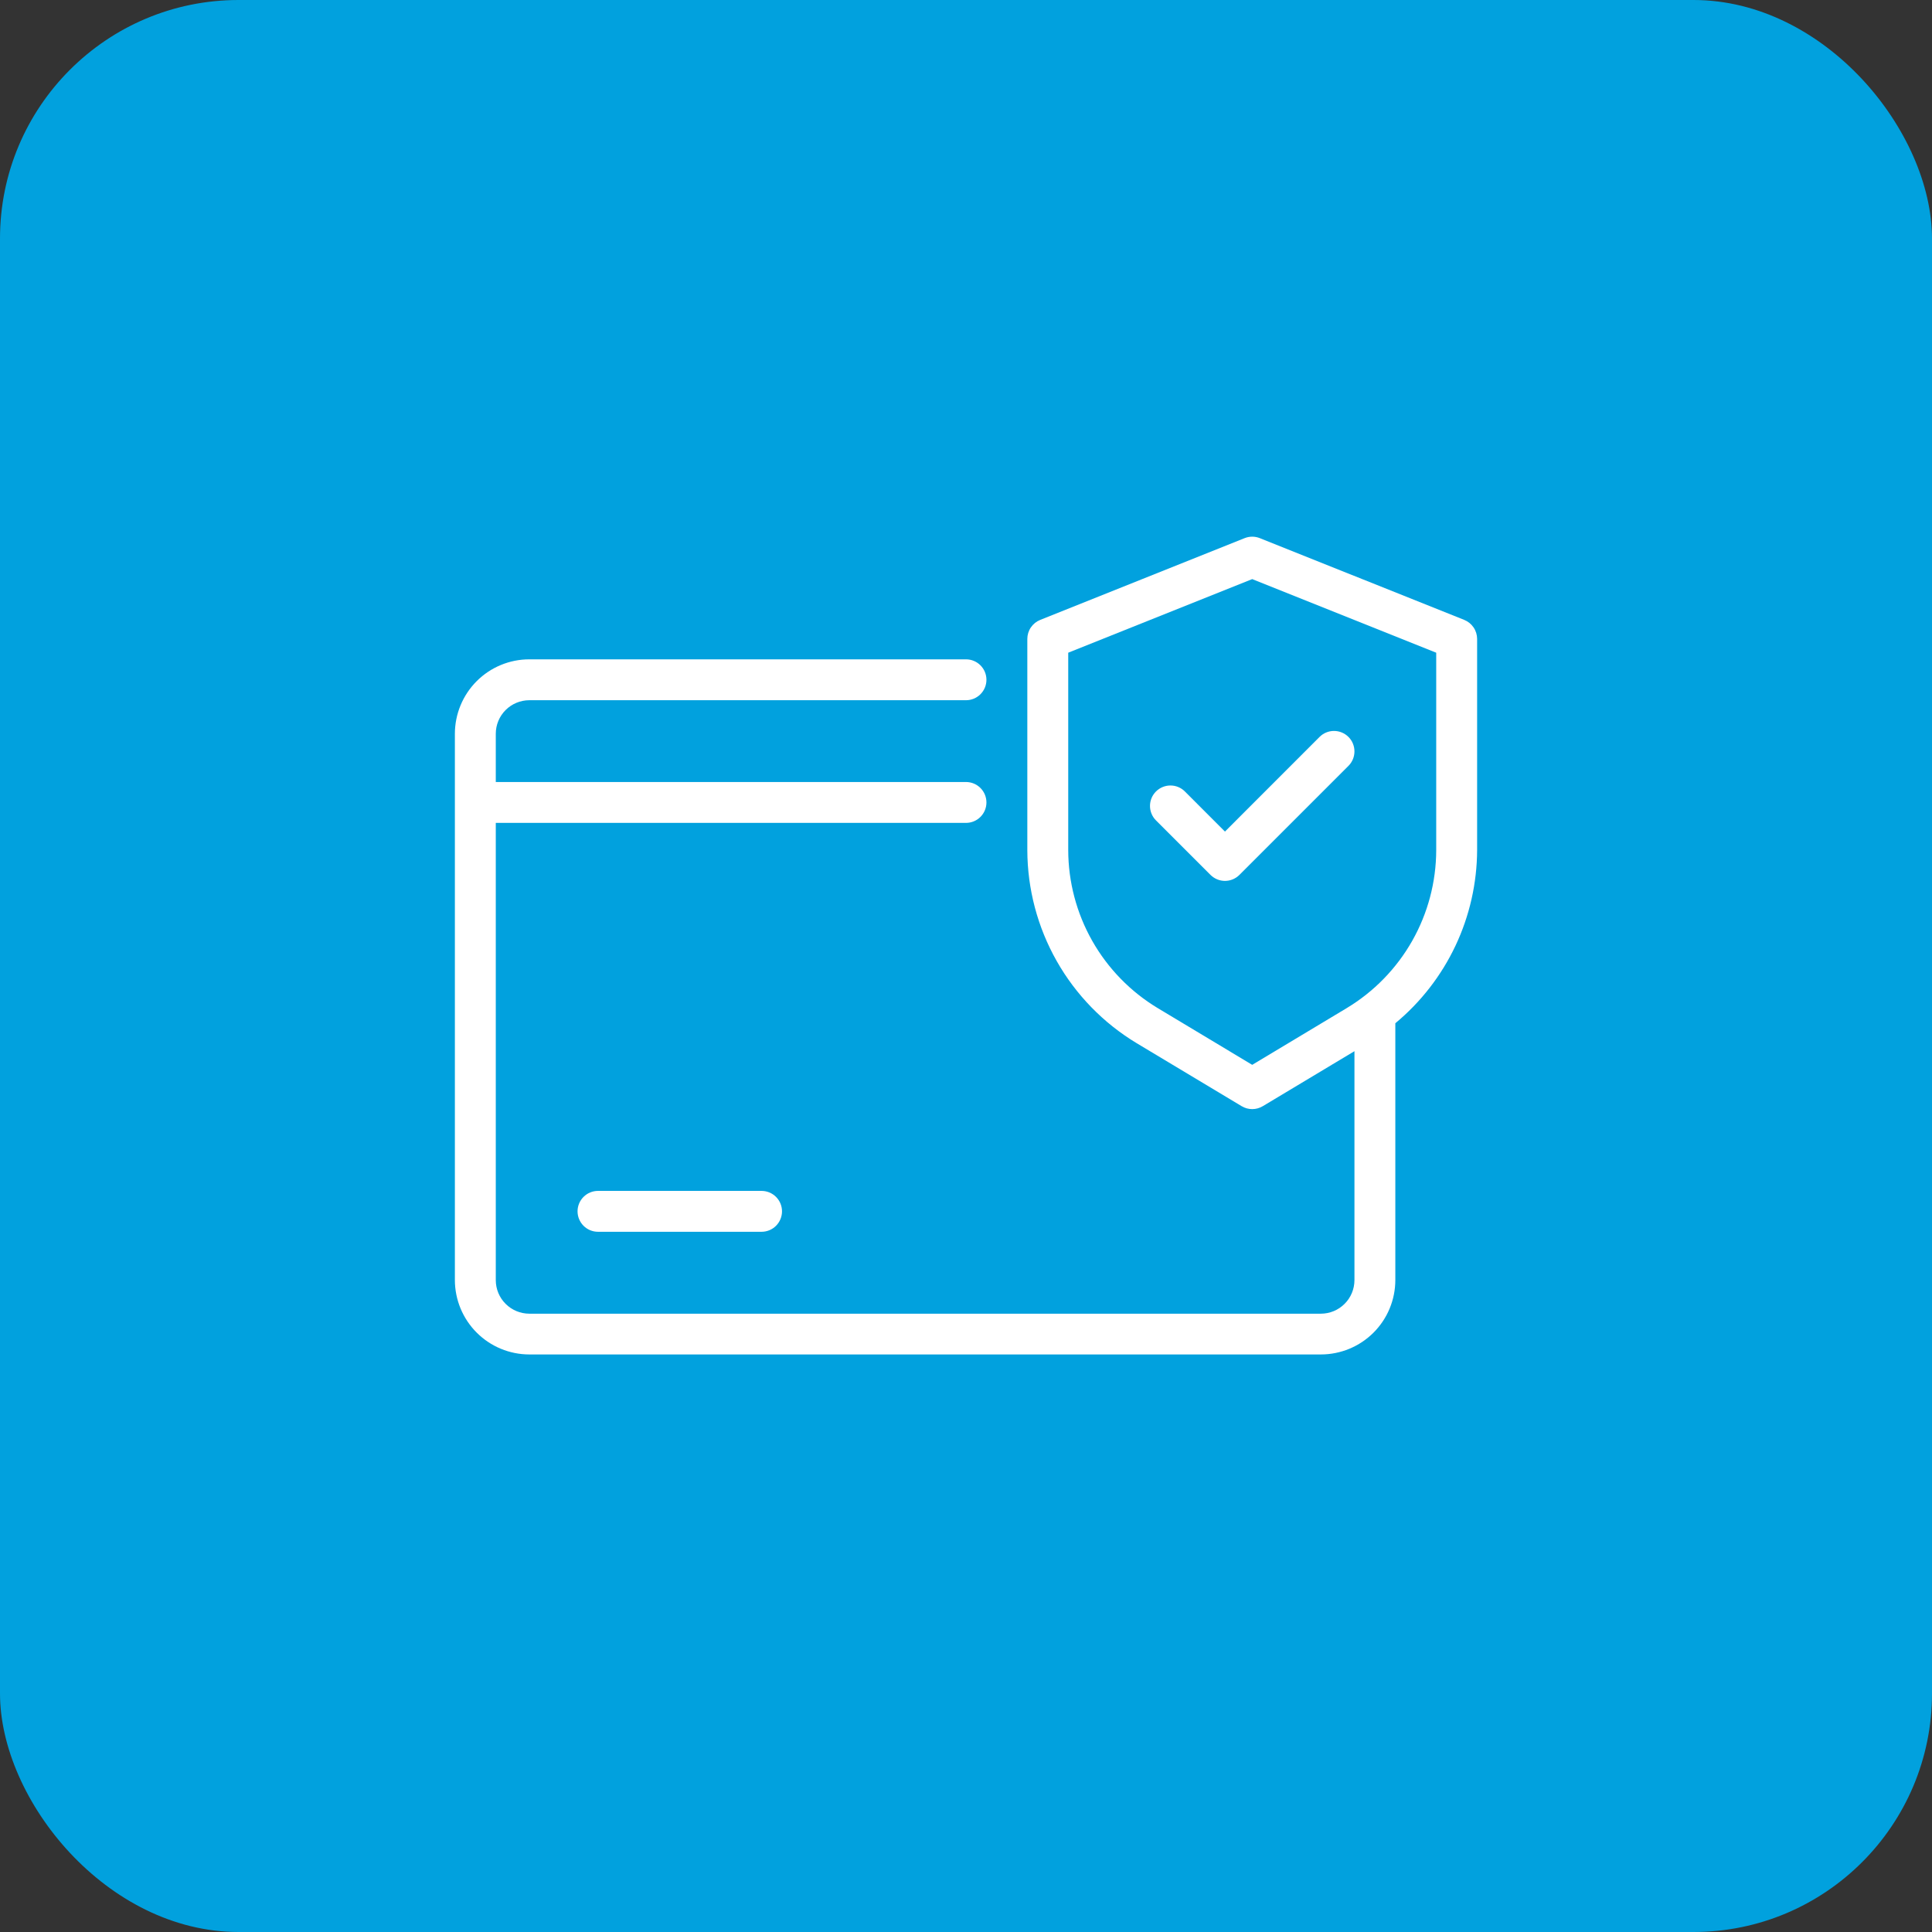
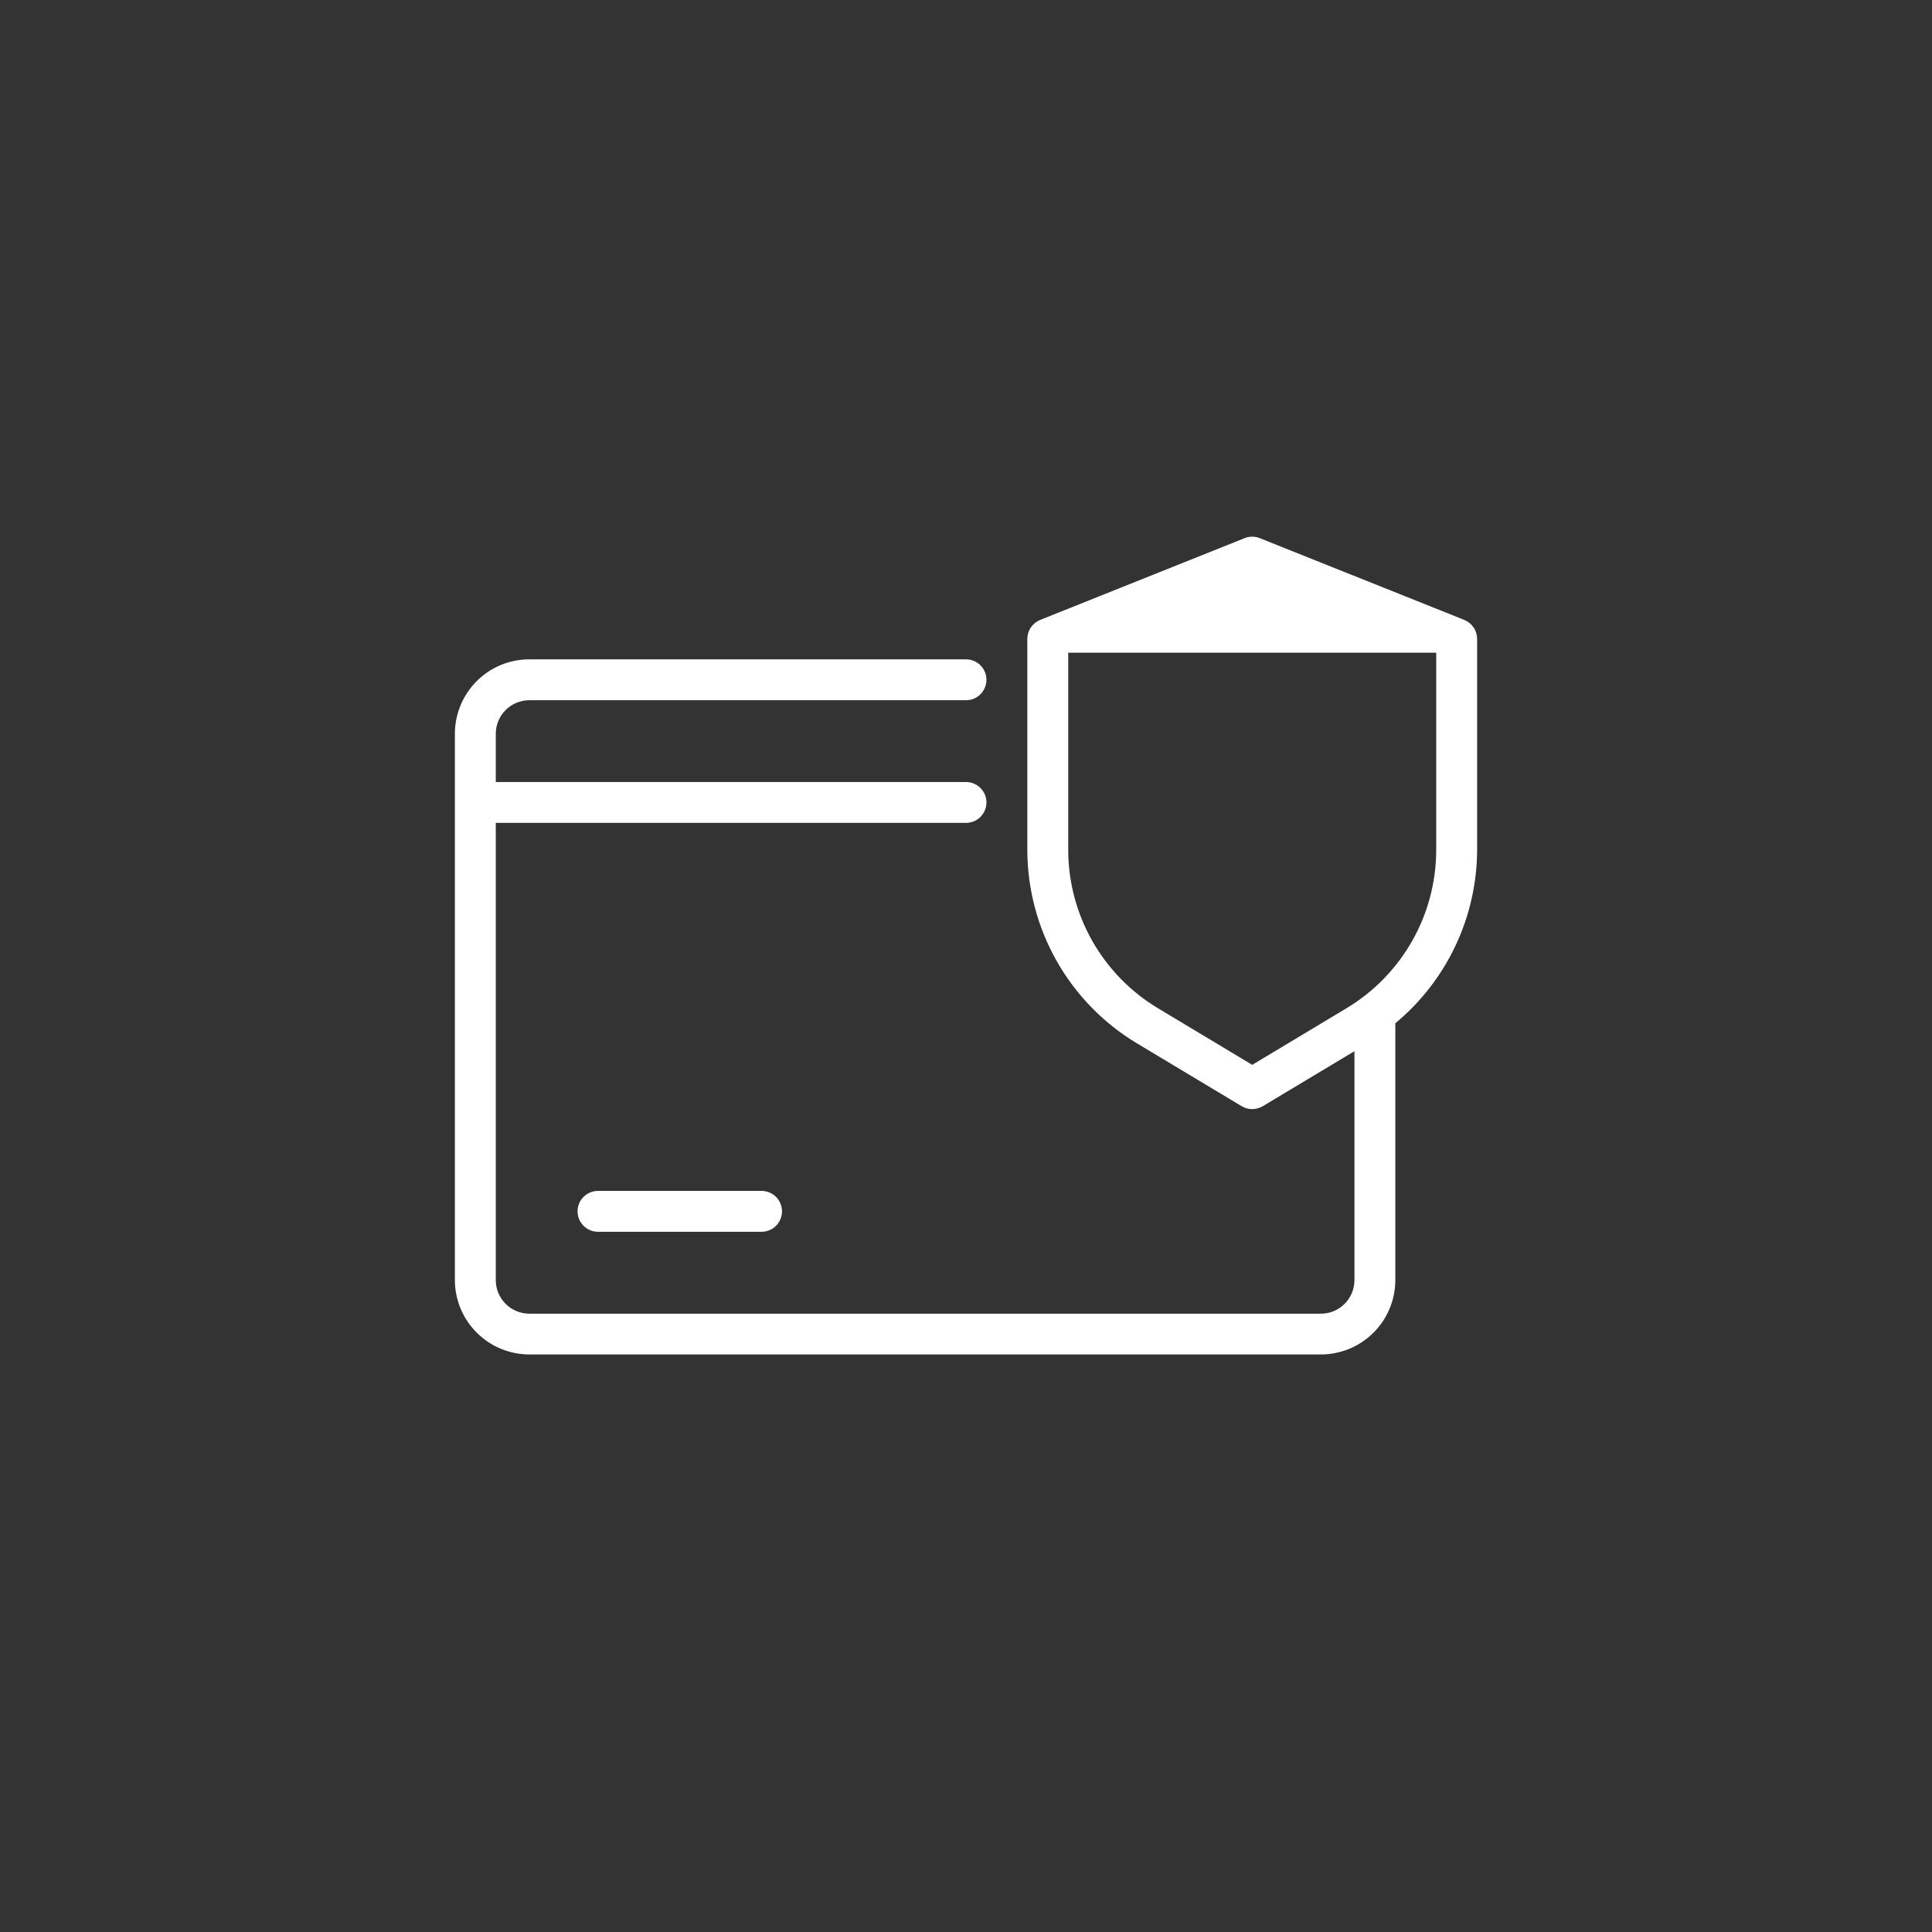
<svg xmlns="http://www.w3.org/2000/svg" width="81" height="81" viewBox="0 0 81 81" fill="none">
  <rect x="0" y="0" width="81" height="81" fill="#333333" stroke="none" />
-   <rect width="81" height="81" rx="10" fill="#01A1DE" />
-   <path d="M61.39 25.99L52.819 22.562C52.614 22.48 52.386 22.48 52.181 22.562L43.61 25.99C43.451 26.054 43.315 26.164 43.219 26.306C43.123 26.447 43.072 26.615 43.071 26.786V35.645C43.076 37.273 43.499 38.872 44.301 40.289C45.103 41.706 46.257 42.892 47.65 43.733L52.059 46.378C52.193 46.458 52.345 46.5 52.5 46.5C52.655 46.5 52.807 46.458 52.941 46.378L56.786 44.071V53.671C56.785 54.044 56.637 54.401 56.373 54.664C56.11 54.928 55.753 55.076 55.38 55.077H22.191C21.819 55.076 21.461 54.928 21.198 54.664C20.934 54.401 20.786 54.044 20.786 53.671V34.5H40.5C40.727 34.5 40.945 34.41 41.106 34.249C41.267 34.088 41.357 33.87 41.357 33.643C41.357 33.416 41.267 33.198 41.106 33.037C40.945 32.876 40.727 32.786 40.5 32.786H20.786V30.763C20.786 30.39 20.934 30.033 21.198 29.769C21.461 29.506 21.819 29.358 22.191 29.357H40.5C40.727 29.357 40.945 29.267 41.106 29.106C41.267 28.945 41.357 28.727 41.357 28.5C41.357 28.273 41.267 28.055 41.106 27.894C40.945 27.733 40.727 27.643 40.5 27.643H22.191C21.364 27.643 20.571 27.972 19.986 28.557C19.401 29.142 19.072 29.936 19.071 30.763V53.666C19.072 54.493 19.401 55.286 19.986 55.871C20.571 56.456 21.364 56.785 22.191 56.786H55.38C56.207 56.785 57.001 56.456 57.586 55.871C58.171 55.286 58.499 54.493 58.5 53.666V42.9C59.568 42.015 60.428 40.906 61.021 39.652C61.613 38.398 61.923 37.029 61.929 35.642V26.786C61.928 26.615 61.877 26.447 61.781 26.306C61.685 26.164 61.549 26.054 61.39 25.99ZM60.214 35.645C60.211 36.977 59.864 38.286 59.208 39.445C58.551 40.604 57.607 41.574 56.467 42.262L52.5 44.644L48.533 42.262C47.393 41.574 46.449 40.604 45.792 39.445C45.136 38.286 44.789 36.977 44.786 35.645V27.365L52.5 24.279L60.214 27.365V35.645Z" fill="white" />
-   <path d="M49.678 33.184C49.599 33.104 49.504 33.041 49.4 32.997C49.296 32.954 49.185 32.932 49.072 32.932C48.959 32.932 48.848 32.954 48.744 32.997C48.64 33.04 48.545 33.103 48.465 33.183C48.386 33.262 48.322 33.357 48.279 33.461C48.236 33.565 48.214 33.676 48.214 33.789C48.214 33.901 48.236 34.013 48.279 34.117C48.322 34.221 48.385 34.316 48.465 34.395L50.751 36.681C50.912 36.841 51.13 36.932 51.357 36.932C51.585 36.932 51.803 36.841 51.963 36.681L56.535 32.109C56.696 31.948 56.786 31.73 56.786 31.502C56.786 31.275 56.696 31.056 56.535 30.896C56.374 30.735 56.155 30.645 55.928 30.645C55.7 30.645 55.482 30.736 55.322 30.897L51.357 34.864L49.678 33.184Z" fill="white" />
+   <path d="M61.39 25.99L52.819 22.562C52.614 22.48 52.386 22.48 52.181 22.562L43.61 25.99C43.451 26.054 43.315 26.164 43.219 26.306C43.123 26.447 43.072 26.615 43.071 26.786V35.645C43.076 37.273 43.499 38.872 44.301 40.289C45.103 41.706 46.257 42.892 47.65 43.733L52.059 46.378C52.193 46.458 52.345 46.5 52.5 46.5C52.655 46.5 52.807 46.458 52.941 46.378L56.786 44.071V53.671C56.785 54.044 56.637 54.401 56.373 54.664C56.11 54.928 55.753 55.076 55.38 55.077H22.191C21.819 55.076 21.461 54.928 21.198 54.664C20.934 54.401 20.786 54.044 20.786 53.671V34.5H40.5C40.727 34.5 40.945 34.41 41.106 34.249C41.267 34.088 41.357 33.87 41.357 33.643C41.357 33.416 41.267 33.198 41.106 33.037C40.945 32.876 40.727 32.786 40.5 32.786H20.786V30.763C20.786 30.39 20.934 30.033 21.198 29.769C21.461 29.506 21.819 29.358 22.191 29.357H40.5C40.727 29.357 40.945 29.267 41.106 29.106C41.267 28.945 41.357 28.727 41.357 28.5C41.357 28.273 41.267 28.055 41.106 27.894C40.945 27.733 40.727 27.643 40.5 27.643H22.191C21.364 27.643 20.571 27.972 19.986 28.557C19.401 29.142 19.072 29.936 19.071 30.763V53.666C19.072 54.493 19.401 55.286 19.986 55.871C20.571 56.456 21.364 56.785 22.191 56.786H55.38C56.207 56.785 57.001 56.456 57.586 55.871C58.171 55.286 58.499 54.493 58.5 53.666V42.9C59.568 42.015 60.428 40.906 61.021 39.652C61.613 38.398 61.923 37.029 61.929 35.642V26.786C61.928 26.615 61.877 26.447 61.781 26.306C61.685 26.164 61.549 26.054 61.39 25.99ZM60.214 35.645C60.211 36.977 59.864 38.286 59.208 39.445C58.551 40.604 57.607 41.574 56.467 42.262L52.5 44.644L48.533 42.262C47.393 41.574 46.449 40.604 45.792 39.445C45.136 38.286 44.789 36.977 44.786 35.645V27.365L60.214 27.365V35.645Z" fill="white" />
  <path d="M25.071 49.929C24.844 49.929 24.626 50.019 24.465 50.18C24.305 50.34 24.214 50.558 24.214 50.786C24.214 51.013 24.305 51.231 24.465 51.392C24.626 51.553 24.844 51.643 25.071 51.643H31.929C32.156 51.643 32.374 51.553 32.535 51.392C32.695 51.231 32.786 51.013 32.786 50.786C32.786 50.558 32.695 50.34 32.535 50.18C32.374 50.019 32.156 49.929 31.929 49.929H25.071Z" fill="white" />
</svg>